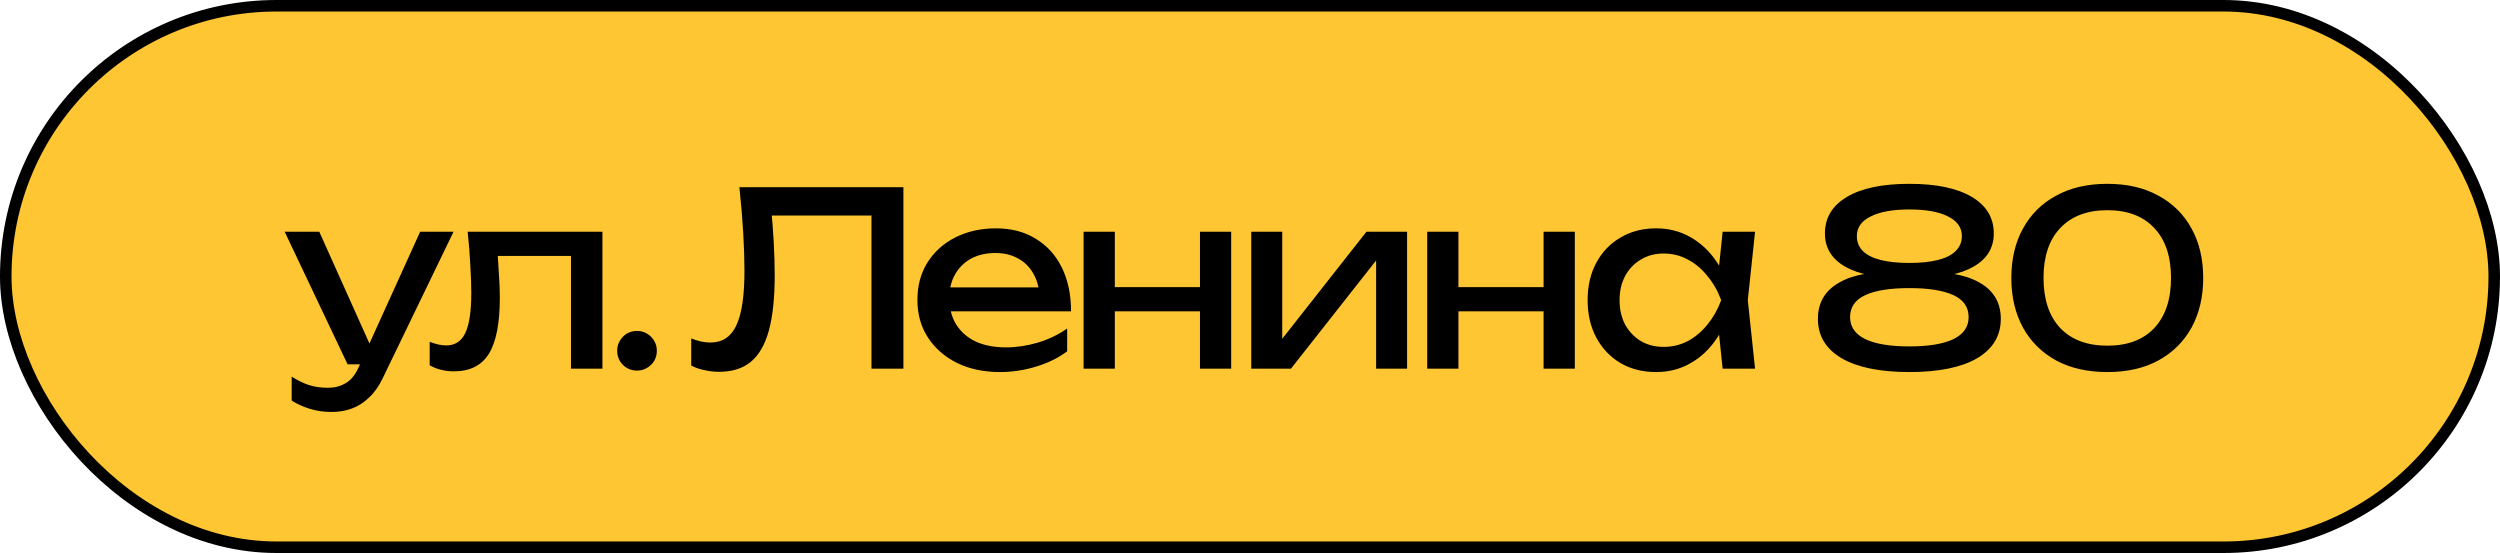
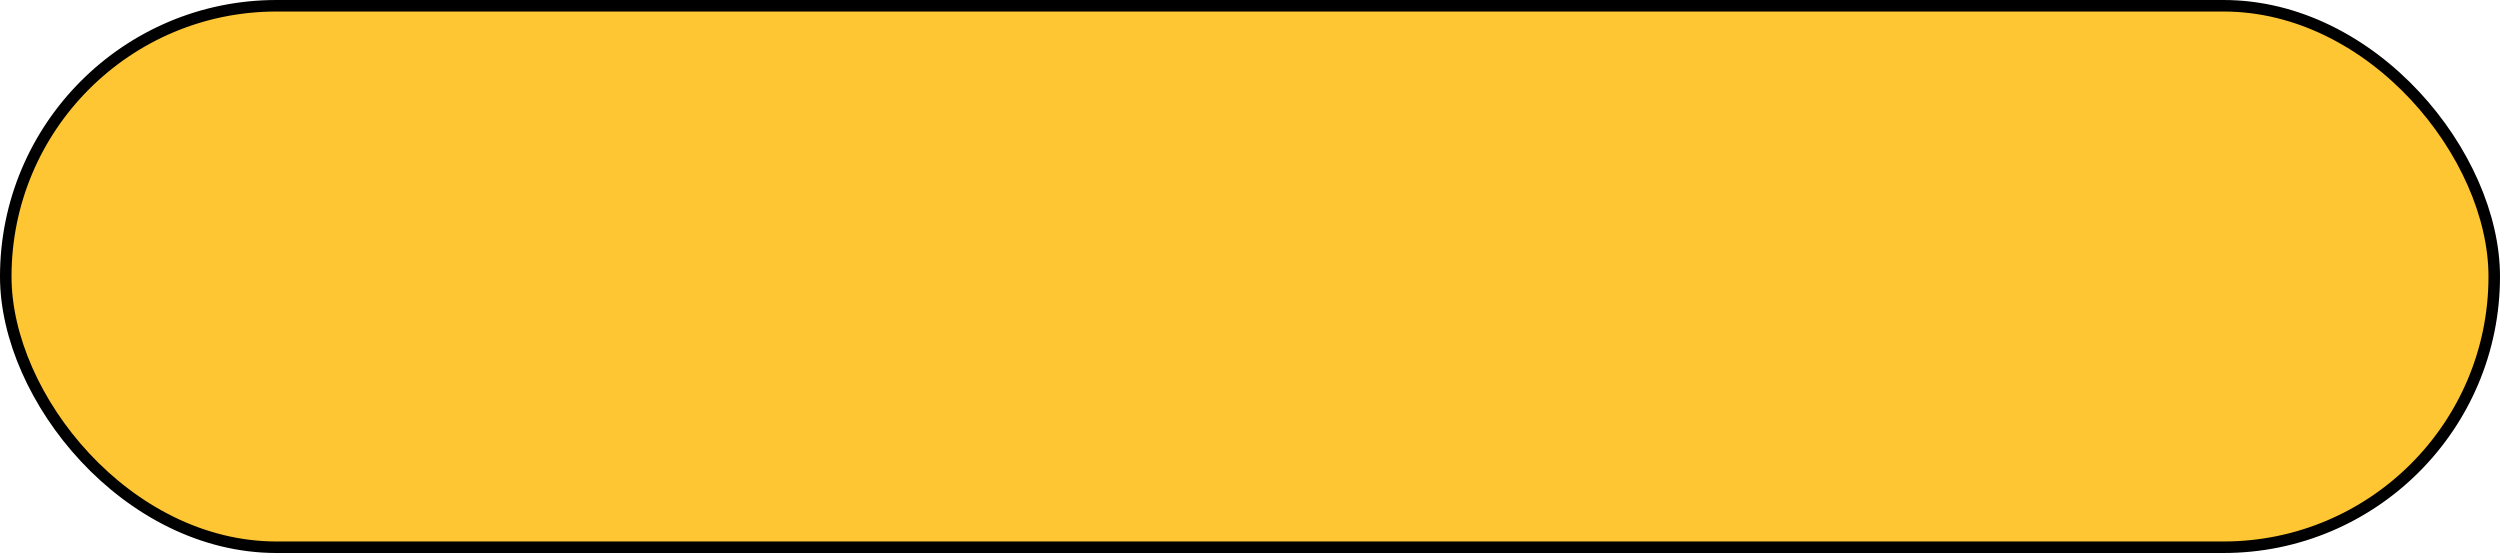
<svg xmlns="http://www.w3.org/2000/svg" width="217" height="48" viewBox="0 0 217 48" fill="none">
  <rect x="0.5" y="0.5" width="216" height="47" rx="23.5" fill="#FFC633" />
-   <path d="M28.805 35.759C28.105 35.759 27.468 35.668 26.894 35.486C26.334 35.318 25.809 35.08 25.319 34.772V32.693C25.851 33.029 26.355 33.274 26.831 33.428C27.321 33.582 27.867 33.659 28.469 33.659C29.043 33.659 29.554 33.526 30.002 33.26C30.45 33.008 30.821 32.56 31.115 31.916L36.47 20.114H39.368L33.215 32.84C32.879 33.54 32.48 34.1 32.018 34.52C31.57 34.954 31.073 35.269 30.527 35.465C29.995 35.661 29.421 35.759 28.805 35.759ZM30.17 31.622L24.71 20.114H27.713L32.879 31.622H30.17ZM40.593 20.114H52.29V32H49.56V20.954L50.82 22.214H41.958L43.134 21.248C43.204 22.116 43.26 22.942 43.302 23.726C43.358 24.496 43.386 25.189 43.386 25.805C43.386 28.045 43.071 29.676 42.441 30.698C41.811 31.72 40.796 32.231 39.396 32.231C39.018 32.231 38.654 32.189 38.304 32.105C37.954 32.021 37.618 31.888 37.296 31.706V29.669C37.548 29.767 37.793 29.844 38.031 29.9C38.283 29.956 38.514 29.984 38.724 29.984C39.494 29.984 40.047 29.627 40.383 28.913C40.733 28.199 40.908 27.037 40.908 25.427C40.908 24.727 40.88 23.929 40.824 23.033C40.782 22.137 40.705 21.164 40.593 20.114ZM55.292 32.168C54.97 32.168 54.676 32.091 54.41 31.937C54.158 31.783 53.955 31.58 53.801 31.328C53.647 31.062 53.57 30.768 53.57 30.446C53.57 30.124 53.647 29.837 53.801 29.585C53.955 29.319 54.158 29.109 54.41 28.955C54.676 28.801 54.97 28.724 55.292 28.724C55.614 28.724 55.901 28.801 56.153 28.955C56.419 29.109 56.629 29.319 56.783 29.585C56.937 29.837 57.014 30.124 57.014 30.446C57.014 30.768 56.937 31.062 56.783 31.328C56.629 31.58 56.419 31.783 56.153 31.937C55.901 32.091 55.614 32.168 55.292 32.168ZM64.178 16.25H78.416V32H75.644V17.447L76.904 18.707H65.732L66.908 17.762C67.02 18.91 67.104 19.995 67.16 21.017C67.216 22.039 67.244 22.998 67.244 23.894C67.244 25.854 67.076 27.45 66.74 28.682C66.404 29.914 65.879 30.824 65.165 31.412C64.465 31.986 63.548 32.273 62.414 32.273C61.98 32.273 61.553 32.224 61.133 32.126C60.713 32.042 60.335 31.909 59.999 31.727V29.375C60.587 29.613 61.14 29.732 61.658 29.732C62.694 29.732 63.443 29.242 63.905 28.262C64.381 27.282 64.619 25.693 64.619 23.495C64.619 22.543 64.584 21.458 64.514 20.24C64.444 19.008 64.332 17.678 64.178 16.25ZM86.792 32.294C85.406 32.294 84.174 32.035 83.096 31.517C82.018 30.985 81.171 30.25 80.555 29.312C79.939 28.374 79.631 27.282 79.631 26.036C79.631 24.804 79.918 23.726 80.492 22.802C81.08 21.864 81.885 21.136 82.907 20.618C83.943 20.086 85.126 19.82 86.456 19.82C87.786 19.82 88.934 20.121 89.9 20.723C90.88 21.311 91.636 22.144 92.168 23.222C92.7 24.3 92.966 25.567 92.966 27.023H81.773V24.944H91.601L90.236 25.721C90.194 24.937 90.005 24.265 89.669 23.705C89.347 23.145 88.906 22.718 88.346 22.424C87.8 22.116 87.149 21.962 86.393 21.962C85.595 21.962 84.895 22.123 84.293 22.445C83.705 22.767 83.243 23.222 82.907 23.81C82.571 24.384 82.403 25.07 82.403 25.868C82.403 26.75 82.599 27.513 82.991 28.157C83.397 28.801 83.964 29.298 84.692 29.648C85.434 29.984 86.309 30.152 87.317 30.152C88.227 30.152 89.158 30.012 90.11 29.732C91.062 29.438 91.902 29.032 92.63 28.514V30.488C91.902 31.048 91.013 31.489 89.963 31.811C88.927 32.133 87.87 32.294 86.792 32.294ZM94.057 20.114H96.766V32H94.057V20.114ZM104.158 20.114H106.867V32H104.158V20.114ZM95.59 24.923H105.292V27.023H95.59V24.923ZM108.611 32V20.114H111.299V30.635L110.48 30.446L118.607 20.114H122.135V32H119.447V21.332L120.287 21.542L112.055 32H108.611ZM123.883 20.114H126.592V32H123.883V20.114ZM133.984 20.114H136.693V32H133.984V20.114ZM125.416 24.923H135.118V27.023H125.416V24.923ZM149.525 32L149.063 27.59L149.609 26.057L149.063 24.545L149.525 20.114H152.339L151.709 26.057L152.339 32H149.525ZM150.365 26.057C150.099 27.303 149.658 28.395 149.042 29.333C148.426 30.271 147.663 30.999 146.753 31.517C145.857 32.035 144.856 32.294 143.75 32.294C142.588 32.294 141.559 32.035 140.663 31.517C139.767 30.985 139.067 30.25 138.563 29.312C138.059 28.374 137.807 27.289 137.807 26.057C137.807 24.811 138.059 23.726 138.563 22.802C139.067 21.864 139.767 21.136 140.663 20.618C141.559 20.086 142.588 19.82 143.75 19.82C144.856 19.82 145.857 20.079 146.753 20.597C147.663 21.115 148.426 21.843 149.042 22.781C149.672 23.705 150.113 24.797 150.365 26.057ZM140.579 26.057C140.579 26.855 140.74 27.562 141.062 28.178C141.398 28.78 141.853 29.256 142.427 29.606C143.001 29.942 143.659 30.11 144.401 30.11C145.157 30.11 145.857 29.942 146.501 29.606C147.145 29.256 147.712 28.78 148.202 28.178C148.706 27.562 149.105 26.855 149.399 26.057C149.105 25.259 148.706 24.559 148.202 23.957C147.712 23.341 147.145 22.865 146.501 22.529C145.857 22.179 145.157 22.004 144.401 22.004C143.659 22.004 143.001 22.179 142.427 22.529C141.853 22.865 141.398 23.341 141.062 23.957C140.74 24.559 140.579 25.259 140.579 26.057ZM165.732 15.956C168.07 15.956 169.876 16.334 171.15 17.09C172.424 17.846 173.061 18.903 173.061 20.261C173.061 21.507 172.48 22.466 171.318 23.138C170.156 23.81 168.532 24.125 166.446 24.083V23.642C168.742 23.516 170.52 23.803 171.78 24.503C173.04 25.203 173.67 26.26 173.67 27.674C173.67 29.144 172.984 30.285 171.612 31.097C170.24 31.895 168.28 32.294 165.732 32.294C163.198 32.294 161.238 31.895 159.852 31.097C158.48 30.285 157.794 29.144 157.794 27.674C157.794 26.26 158.424 25.203 159.684 24.503C160.958 23.789 162.736 23.502 165.018 23.642V24.083C162.946 24.125 161.322 23.81 160.146 23.138C158.984 22.466 158.403 21.507 158.403 20.261C158.403 18.903 159.04 17.846 160.314 17.09C161.588 16.334 163.394 15.956 165.732 15.956ZM165.732 30.068C167.398 30.068 168.672 29.858 169.554 29.438C170.436 29.004 170.877 28.367 170.877 27.527C170.877 26.659 170.436 26.022 169.554 25.616C168.672 25.21 167.398 25.007 165.732 25.007C164.066 25.007 162.792 25.21 161.91 25.616C161.028 26.022 160.587 26.659 160.587 27.527C160.587 28.367 161.028 29.004 161.91 29.438C162.792 29.858 164.066 30.068 165.732 30.068ZM165.732 22.823C166.698 22.823 167.517 22.739 168.189 22.571C168.875 22.403 169.393 22.144 169.743 21.794C170.107 21.444 170.289 21.01 170.289 20.492C170.289 19.75 169.89 19.183 169.092 18.791C168.308 18.385 167.188 18.182 165.732 18.182C164.29 18.182 163.17 18.385 162.372 18.791C161.574 19.183 161.175 19.75 161.175 20.492C161.175 21.01 161.35 21.444 161.7 21.794C162.064 22.144 162.582 22.403 163.254 22.571C163.94 22.739 164.766 22.823 165.732 22.823ZM182.921 32.294C181.199 32.294 179.715 31.958 178.469 31.286C177.223 30.6 176.264 29.648 175.592 28.43C174.92 27.198 174.584 25.763 174.584 24.125C174.584 22.487 174.92 21.059 175.592 19.841C176.264 18.609 177.223 17.657 178.469 16.985C179.715 16.299 181.199 15.956 182.921 15.956C184.643 15.956 186.12 16.299 187.352 16.985C188.598 17.657 189.557 18.609 190.229 19.841C190.901 21.059 191.237 22.487 191.237 24.125C191.237 25.763 190.901 27.198 190.229 28.43C189.557 29.648 188.598 30.6 187.352 31.286C186.12 31.958 184.643 32.294 182.921 32.294ZM182.921 30.005C184.671 30.005 186.029 29.494 186.995 28.472C187.961 27.436 188.444 25.987 188.444 24.125C188.444 22.263 187.961 20.821 186.995 19.799C186.029 18.763 184.671 18.245 182.921 18.245C181.171 18.245 179.806 18.763 178.826 19.799C177.86 20.821 177.377 22.263 177.377 24.125C177.377 25.987 177.86 27.436 178.826 28.472C179.806 29.494 181.171 30.005 182.921 30.005Z" fill="black" />
  <rect x="0.5" y="0.5" width="216" height="47" rx="23.5" stroke="black" />
</svg>